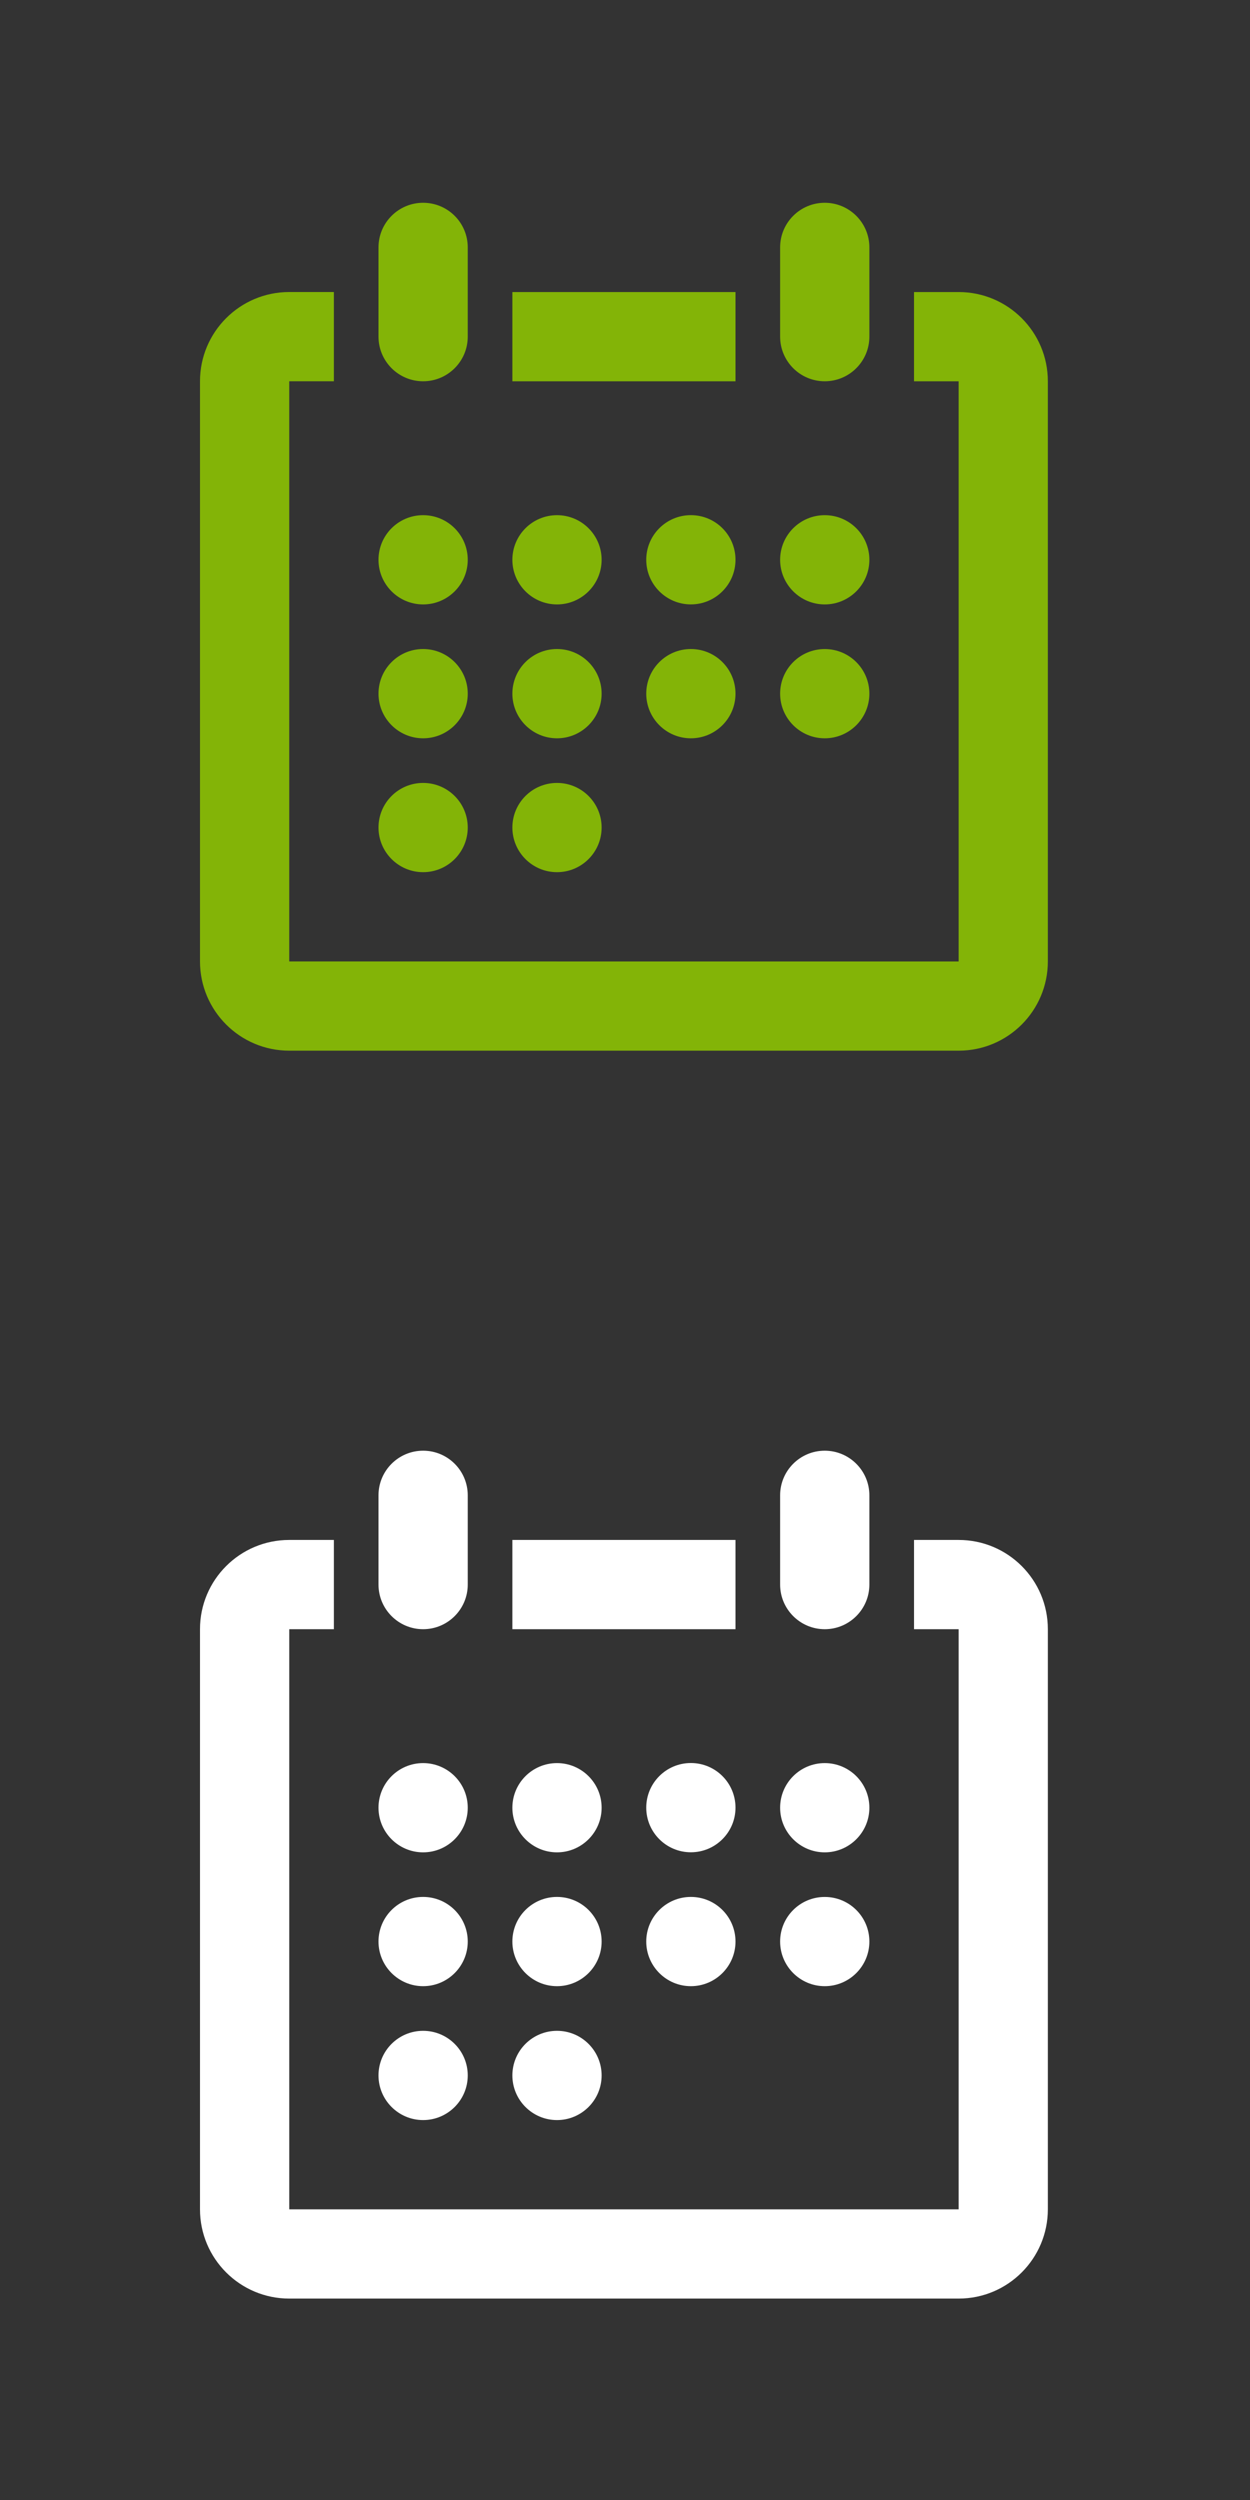
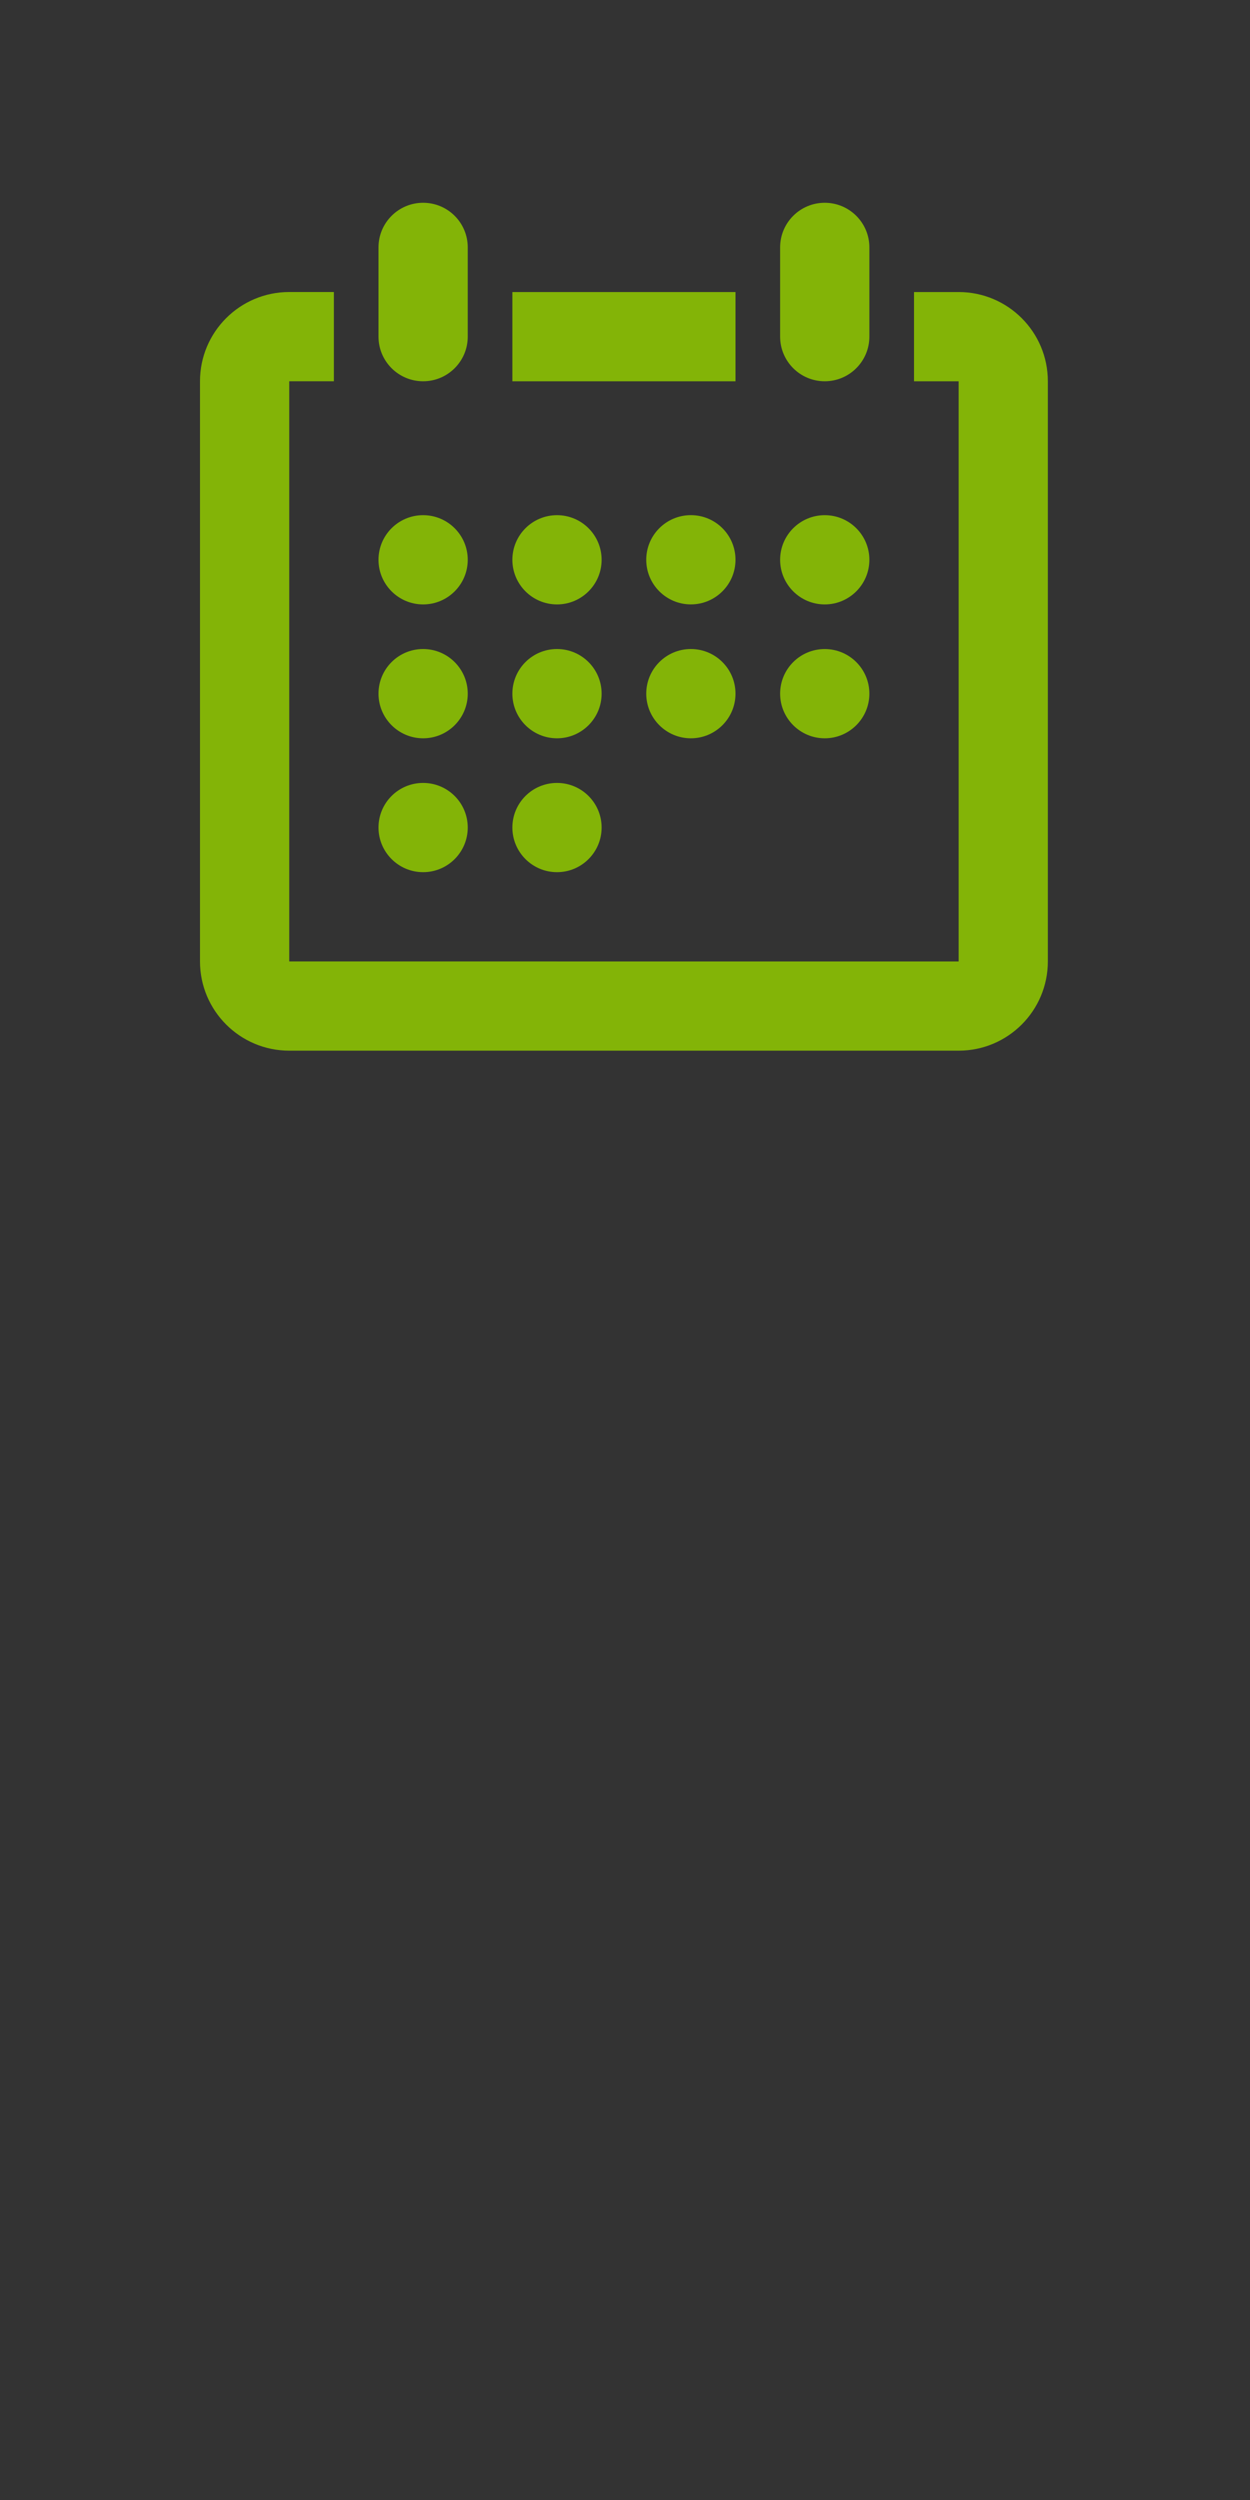
<svg xmlns="http://www.w3.org/2000/svg" version="1.1" id="Calque_1" x="0px" y="0px" width="50px" height="100px" viewBox="0 0 50 100" enable-background="new 0 0 50 100" xml:space="preserve">
  <rect x="0" y="0" width="50" height="100" fill="#333333" stroke="none" />
  <g id="_x32_22._Calender">
    <g>
      <path fill="#83B407" d="M27.635,25.961L27.635,25.961c-0.986,0-1.785,0.799-1.785,1.786c0,0.985,0.801,1.785,1.785,1.785l0,0    c0.985,0,1.785-0.8,1.785-1.785C29.42,26.76,28.622,25.961,27.635,25.961z M22.28,24.177c0.985,0,1.785-0.8,1.785-1.785    c0-0.986-0.8-1.785-1.785-1.785c-0.985,0-1.785,0.799-1.785,1.785C20.495,23.376,21.295,24.177,22.28,24.177z M27.635,20.606    L27.635,20.606c-0.986,0-1.785,0.799-1.785,1.785c0,0.985,0.799,1.785,1.785,1.785l0,0c0.985,0,1.785-0.8,1.785-1.785    C29.42,21.405,28.622,20.606,27.635,20.606z M29.42,11.682h-8.925v3.57h8.925V11.682z M32.99,24.177    c0.984,0,1.785-0.8,1.785-1.785c0-0.986-0.799-1.785-1.785-1.785s-1.785,0.799-1.785,1.785    C31.205,23.376,32.005,24.177,32.99,24.177z M32.99,29.532c0.984,0,1.785-0.8,1.785-1.785c0-0.986-0.799-1.785-1.785-1.785    s-1.785,0.798-1.785,1.785C31.205,28.731,32.005,29.532,32.99,29.532z M22.28,29.532c0.985,0,1.785-0.8,1.785-1.785    c0-0.986-0.798-1.786-1.785-1.786c-0.987,0-1.785,0.799-1.785,1.786C20.495,28.731,21.295,29.532,22.28,29.532z M16.925,34.887    c0.985,0,1.785-0.8,1.785-1.785c0-0.986-0.8-1.785-1.785-1.785c-0.987,0-1.785,0.798-1.785,1.785    C15.14,34.086,15.94,34.887,16.925,34.887z M38.346,11.682h-1.785v3.57h1.785v23.206H11.57V15.251h1.785v-3.57H11.57    c-1.972,0-3.57,1.598-3.57,3.57v23.205c0,1.972,1.599,3.571,3.57,3.571h26.776c1.971,0,3.568-1.599,3.568-3.571V15.251    C41.915,13.279,40.316,11.682,38.346,11.682z M16.925,29.532c0.985,0,1.785-0.8,1.785-1.785c0-0.986-0.8-1.786-1.785-1.786    c-0.987,0-1.785,0.799-1.785,1.786C15.14,28.731,15.94,29.532,16.925,29.532z M16.925,24.177c0.985,0,1.785-0.8,1.785-1.785    c0-0.986-0.8-1.785-1.785-1.785c-0.987,0-1.785,0.799-1.785,1.785C15.14,23.376,15.94,24.177,16.925,24.177z M22.28,34.887    c0.985,0,1.785-0.8,1.785-1.785c0-0.986-0.8-1.785-1.785-1.785c-0.985,0-1.785,0.798-1.785,1.785    C20.495,34.086,21.295,34.887,22.28,34.887z M16.925,15.251c0.985,0,1.785-0.8,1.785-1.785v-3.57c0-0.986-0.798-1.785-1.785-1.785    c-0.985,0-1.785,0.799-1.785,1.785v3.57C15.14,14.452,15.94,15.251,16.925,15.251z M32.99,15.251c0.984,0,1.785-0.8,1.785-1.785    v-3.57c0-0.986-0.801-1.785-1.785-1.785c-0.986,0-1.785,0.799-1.785,1.785v3.57C31.205,14.452,32.005,15.251,32.99,15.251z" />
    </g>
  </g>
  <g id="_x32_22._Calender_1_">
    <g>
-       <path fill="#FFFFFF" d="M27.635,75.877L27.635,75.877c-0.986,0-1.785,0.799-1.785,1.785c0,0.984,0.801,1.785,1.785,1.785l0,0    c0.985,0,1.785-0.801,1.785-1.785C29.42,76.676,28.622,75.877,27.635,75.877z M22.28,74.094c0.985,0,1.785-0.801,1.785-1.785    c0-0.986-0.8-1.785-1.785-1.785c-0.985,0-1.785,0.799-1.785,1.785C20.495,73.293,21.295,74.094,22.28,74.094z M27.635,70.521    L27.635,70.521c-0.986,0-1.785,0.799-1.785,1.785c0,0.985,0.799,1.785,1.785,1.785l0,0c0.985,0,1.785-0.8,1.785-1.785    C29.42,71.32,28.622,70.521,27.635,70.521z M29.42,61.598h-8.925v3.57h8.925V61.598z M32.99,74.094    c0.984,0,1.785-0.801,1.785-1.785c0-0.986-0.799-1.785-1.785-1.785s-1.785,0.799-1.785,1.785    C31.205,73.293,32.005,74.094,32.99,74.094z M32.99,79.447c0.984,0,1.785-0.801,1.785-1.785c0-0.986-0.799-1.784-1.785-1.784    s-1.785,0.798-1.785,1.784C31.205,78.646,32.005,79.447,32.99,79.447z M22.28,79.447c0.985,0,1.785-0.801,1.785-1.785    c0-0.986-0.798-1.785-1.785-1.785c-0.987,0-1.785,0.799-1.785,1.785C20.495,78.646,21.295,79.447,22.28,79.447z M16.925,84.803    c0.985,0,1.785-0.801,1.785-1.785c0-0.986-0.8-1.785-1.785-1.785c-0.987,0-1.785,0.799-1.785,1.785    C15.14,84.002,15.94,84.803,16.925,84.803z M38.346,61.598h-1.785v3.57h1.785v23.205H11.57V65.168h1.785v-3.57H11.57    c-1.972,0-3.57,1.598-3.57,3.57v23.204c0,1.972,1.599,3.571,3.57,3.571h26.776c1.971,0,3.568-1.6,3.568-3.571V65.168    C41.915,63.195,40.316,61.598,38.346,61.598z M16.925,79.447c0.985,0,1.785-0.801,1.785-1.785c0-0.986-0.8-1.785-1.785-1.785    c-0.987,0-1.785,0.799-1.785,1.785C15.14,78.646,15.94,79.447,16.925,79.447z M16.925,74.094c0.985,0,1.785-0.801,1.785-1.785    c0-0.986-0.8-1.785-1.785-1.785c-0.987,0-1.785,0.799-1.785,1.785C15.14,73.293,15.94,74.094,16.925,74.094z M22.28,84.803    c0.985,0,1.785-0.801,1.785-1.785c0-0.986-0.8-1.785-1.785-1.785c-0.985,0-1.785,0.799-1.785,1.785    C20.495,84.002,21.295,84.803,22.28,84.803z M16.925,65.168c0.985,0,1.785-0.801,1.785-1.785v-3.57    c0-0.985-0.798-1.785-1.785-1.785c-0.985,0-1.785,0.8-1.785,1.785v3.57C15.14,64.367,15.94,65.168,16.925,65.168z M32.99,65.168    c0.984,0,1.785-0.801,1.785-1.785v-3.57c0-0.985-0.801-1.785-1.785-1.785c-0.986,0-1.785,0.8-1.785,1.785v3.57    C31.205,64.367,32.005,65.168,32.99,65.168z" />
-     </g>
+       </g>
  </g>
</svg>